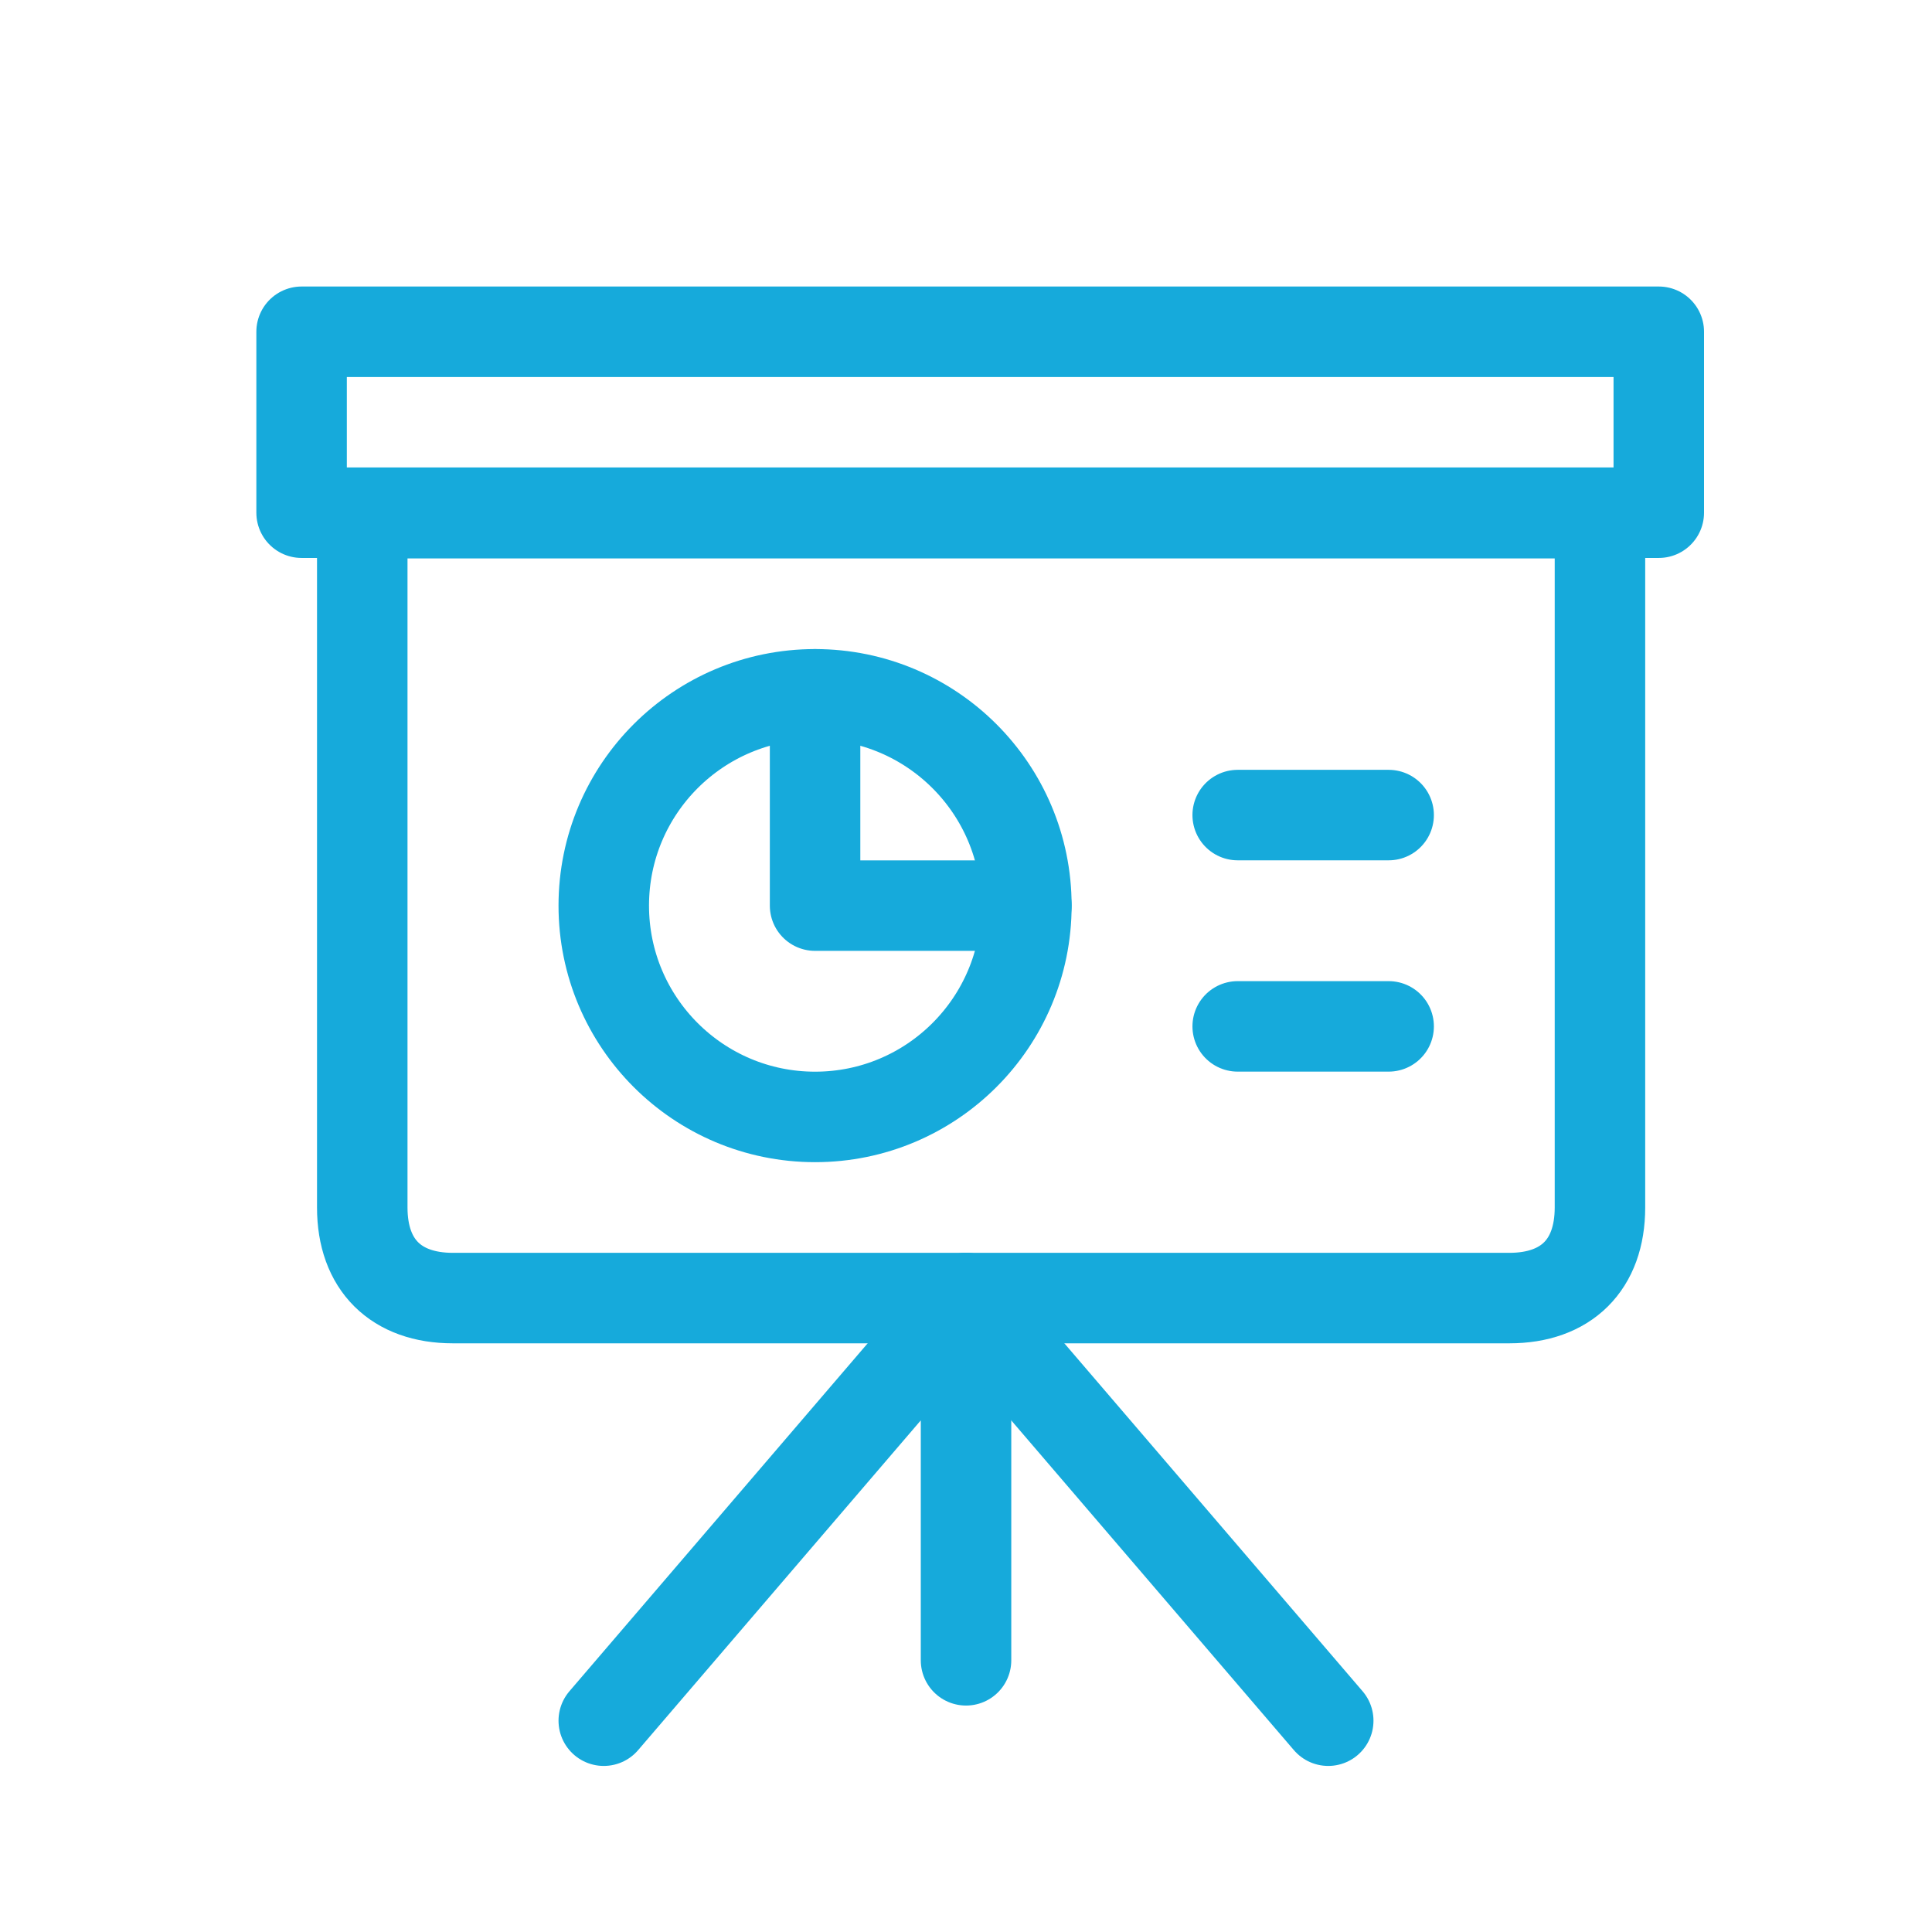
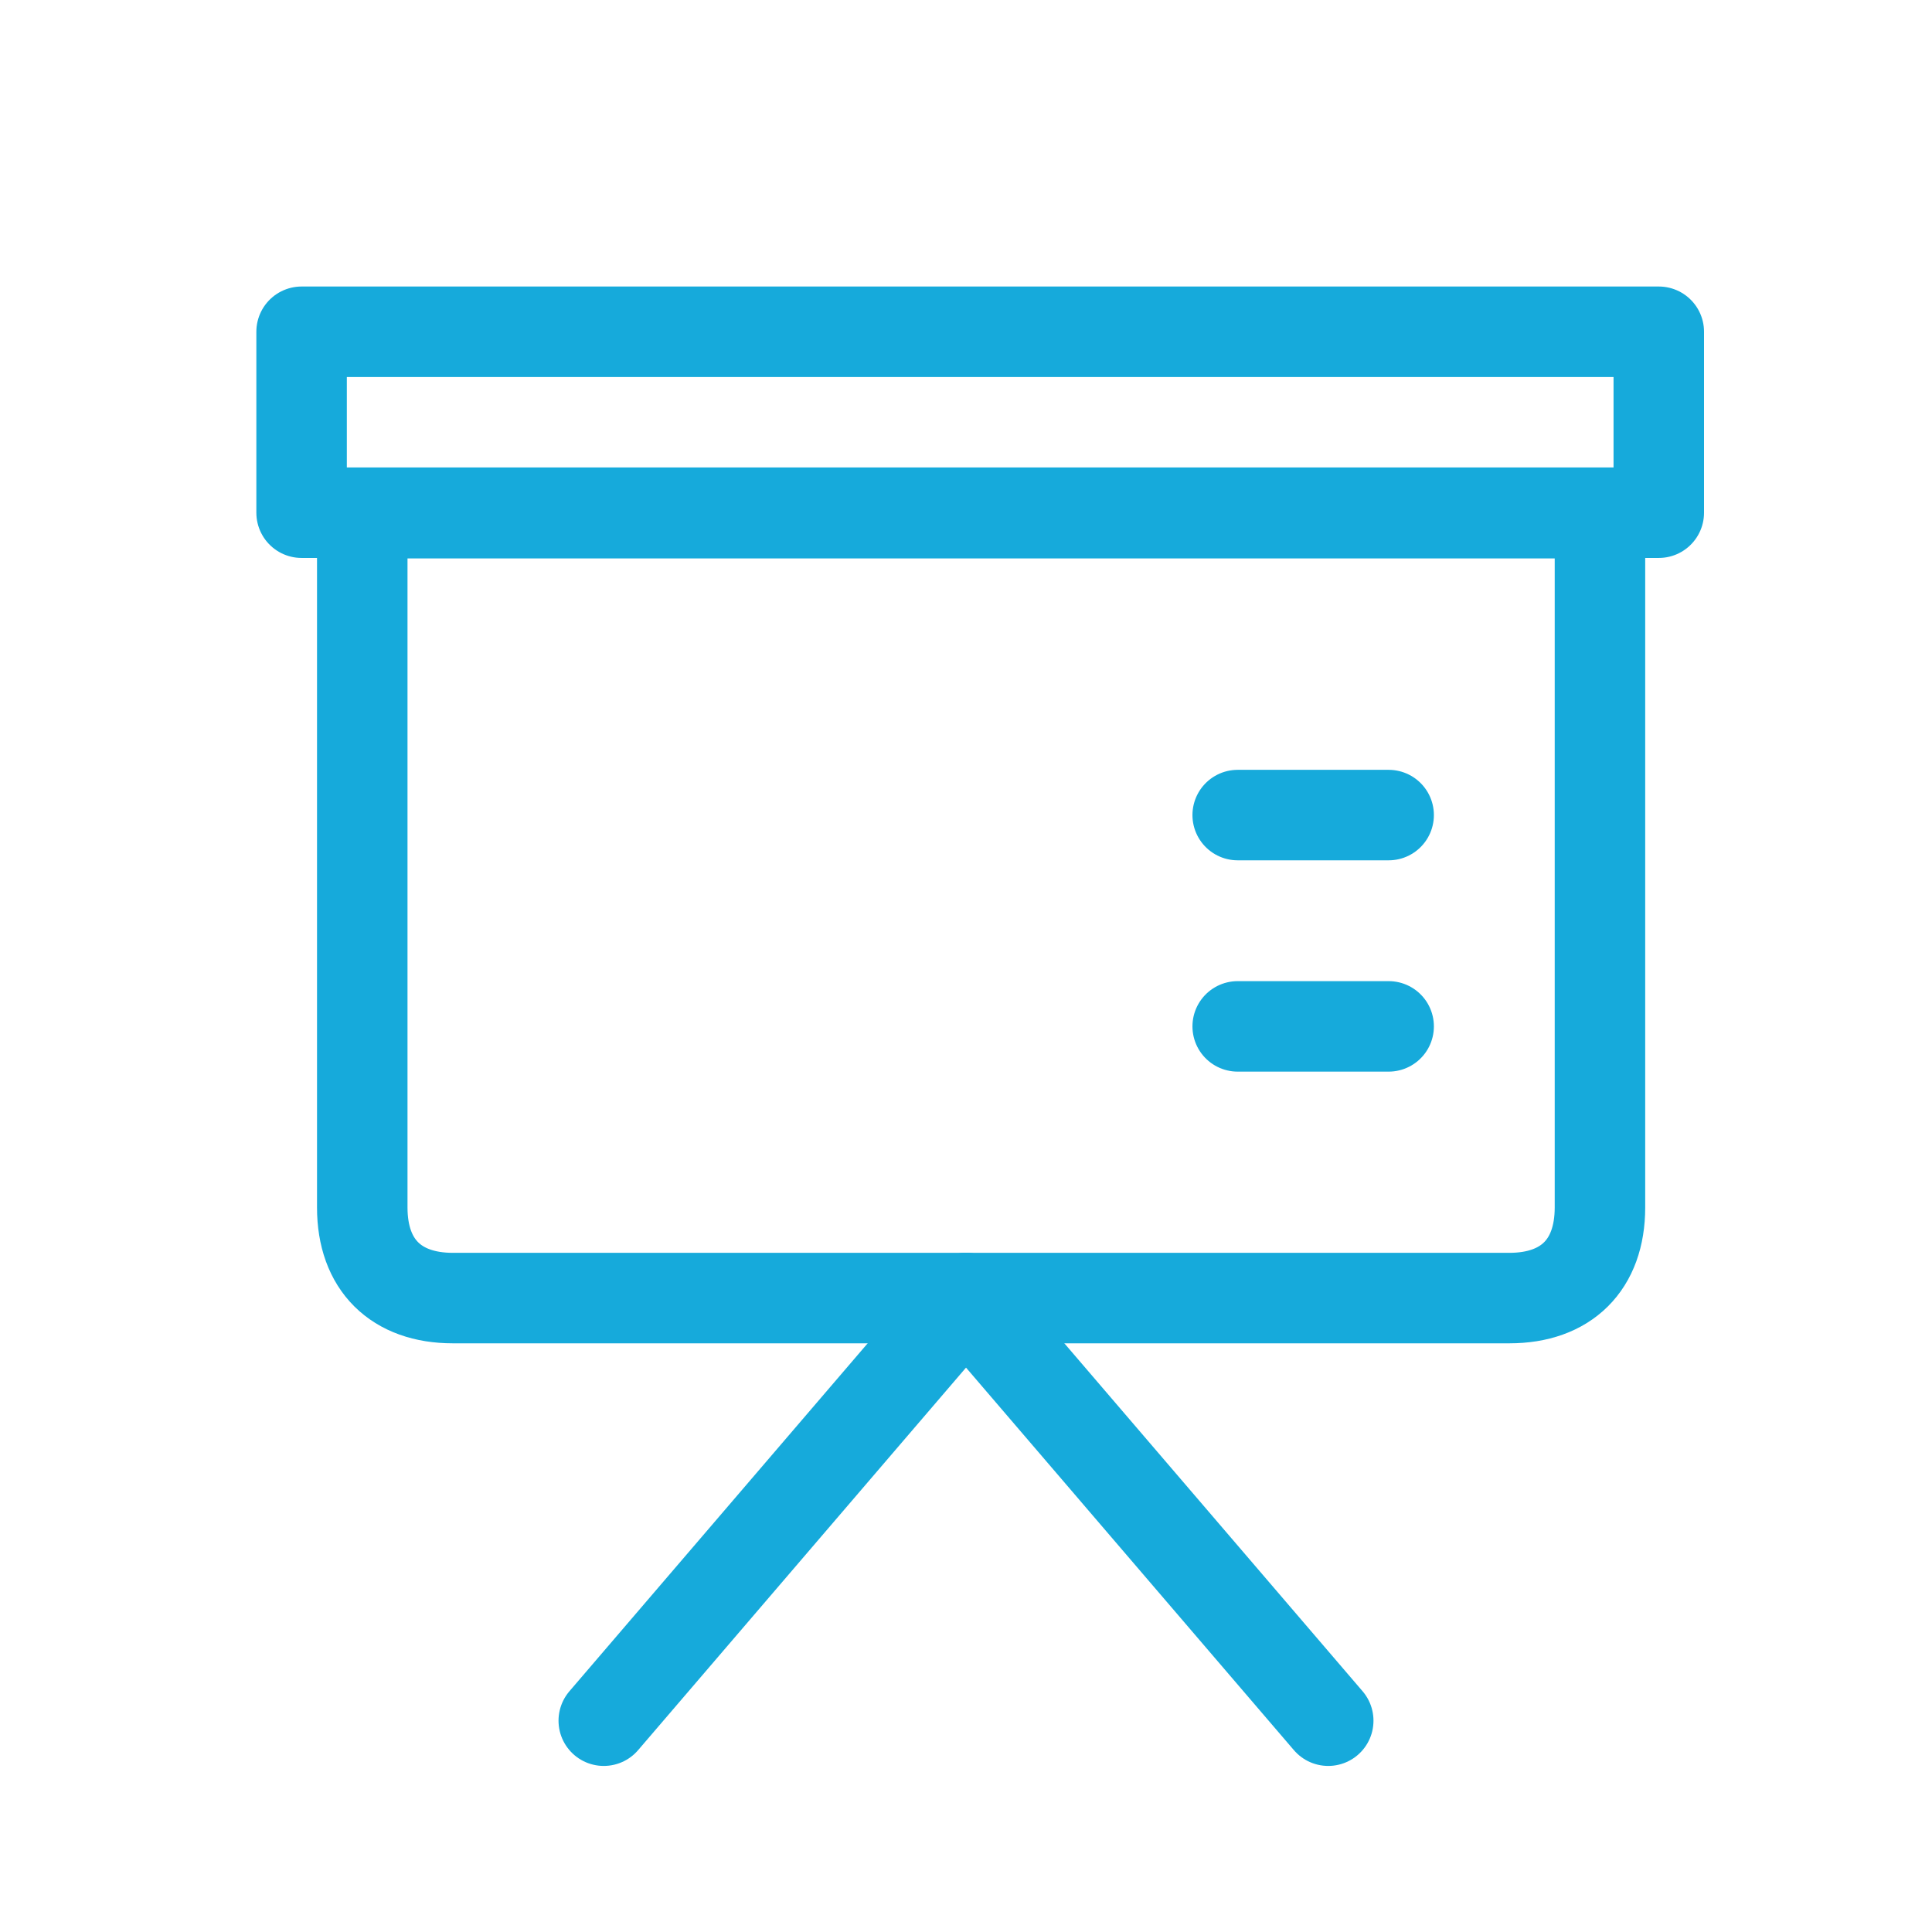
<svg xmlns="http://www.w3.org/2000/svg" width="67" height="67" viewBox="0 0 67 67" fill="none">
  <path d="M52.344 45.016H15.704C13.736 45.016 12.563 43.871 12.563 41.875V17.797H55.485V41.875C55.485 43.871 54.312 45.016 52.344 45.016Z" stroke="#16AADB" stroke-width="3.138" stroke-miterlimit="10" stroke-linecap="round" stroke-linejoin="round" />
-   <path d="M20.938 59.672L33.501 45.016V57.578" stroke="#16AADB" stroke-width="3.138" stroke-miterlimit="10" stroke-linecap="round" stroke-linejoin="round" />
+   <path d="M20.938 59.672L33.501 45.016" stroke="#16AADB" stroke-width="3.138" stroke-miterlimit="10" stroke-linecap="round" stroke-linejoin="round" />
  <path d="M46.062 59.672L33.5 45.016" stroke="#16AADB" stroke-width="3.138" stroke-miterlimit="10" stroke-linecap="round" stroke-linejoin="round" />
-   <path d="M28.266 38.734C32.313 38.734 35.594 35.453 35.594 31.406C35.594 27.359 32.313 24.078 28.266 24.078C24.219 24.078 20.938 27.359 20.938 31.406C20.938 35.453 24.219 38.734 28.266 38.734Z" stroke="#16AADB" stroke-width="3.138" stroke-miterlimit="10" stroke-linecap="round" stroke-linejoin="round" />
-   <path d="M28.266 24.078V31.406H35.594" stroke="#16AADB" stroke-width="3.138" stroke-miterlimit="10" stroke-linecap="round" stroke-linejoin="round" />
  <path d="M42.922 28.266H48.157" stroke="#16AADB" stroke-width="3.138" stroke-miterlimit="10" stroke-linecap="round" stroke-linejoin="round" />
  <path d="M42.922 35.594H48.157" stroke="#16AADB" stroke-width="3.138" stroke-miterlimit="10" stroke-linecap="round" stroke-linejoin="round" />
  <rect x="10.459" y="11.505" width="47.066" height="6.275" stroke="#16AADB" stroke-width="3.138" stroke-linecap="round" stroke-linejoin="round" />
</svg>